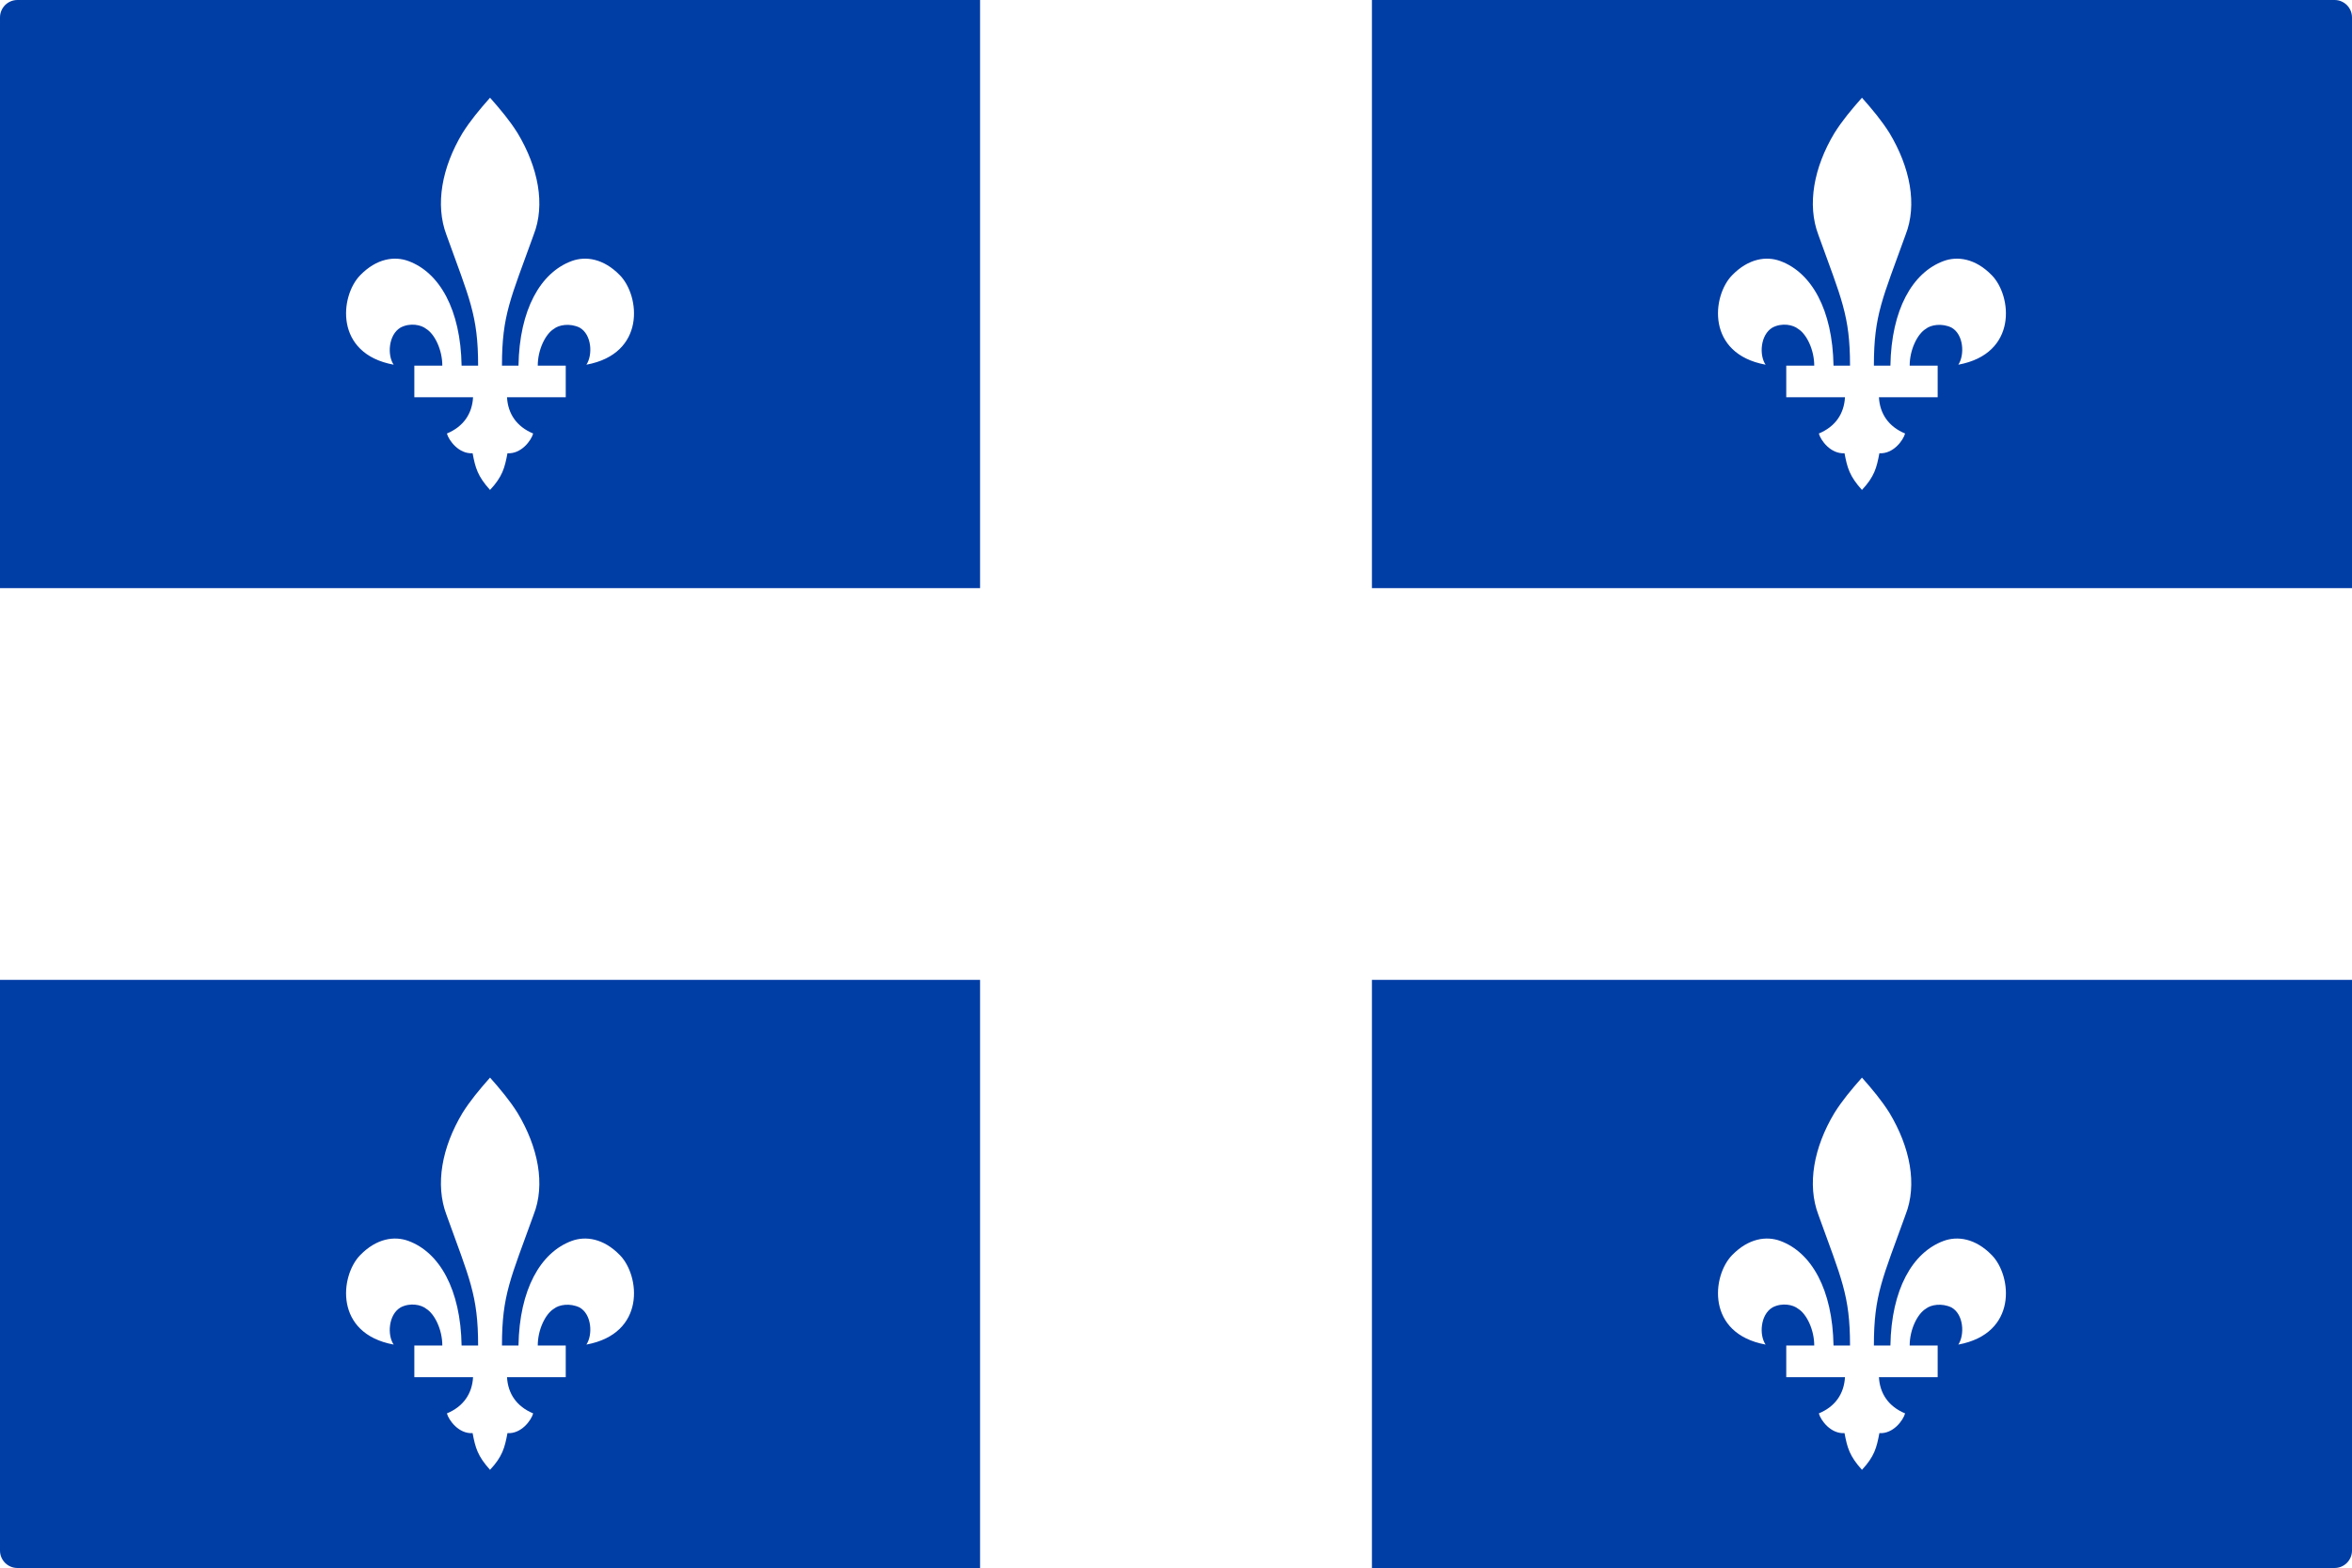
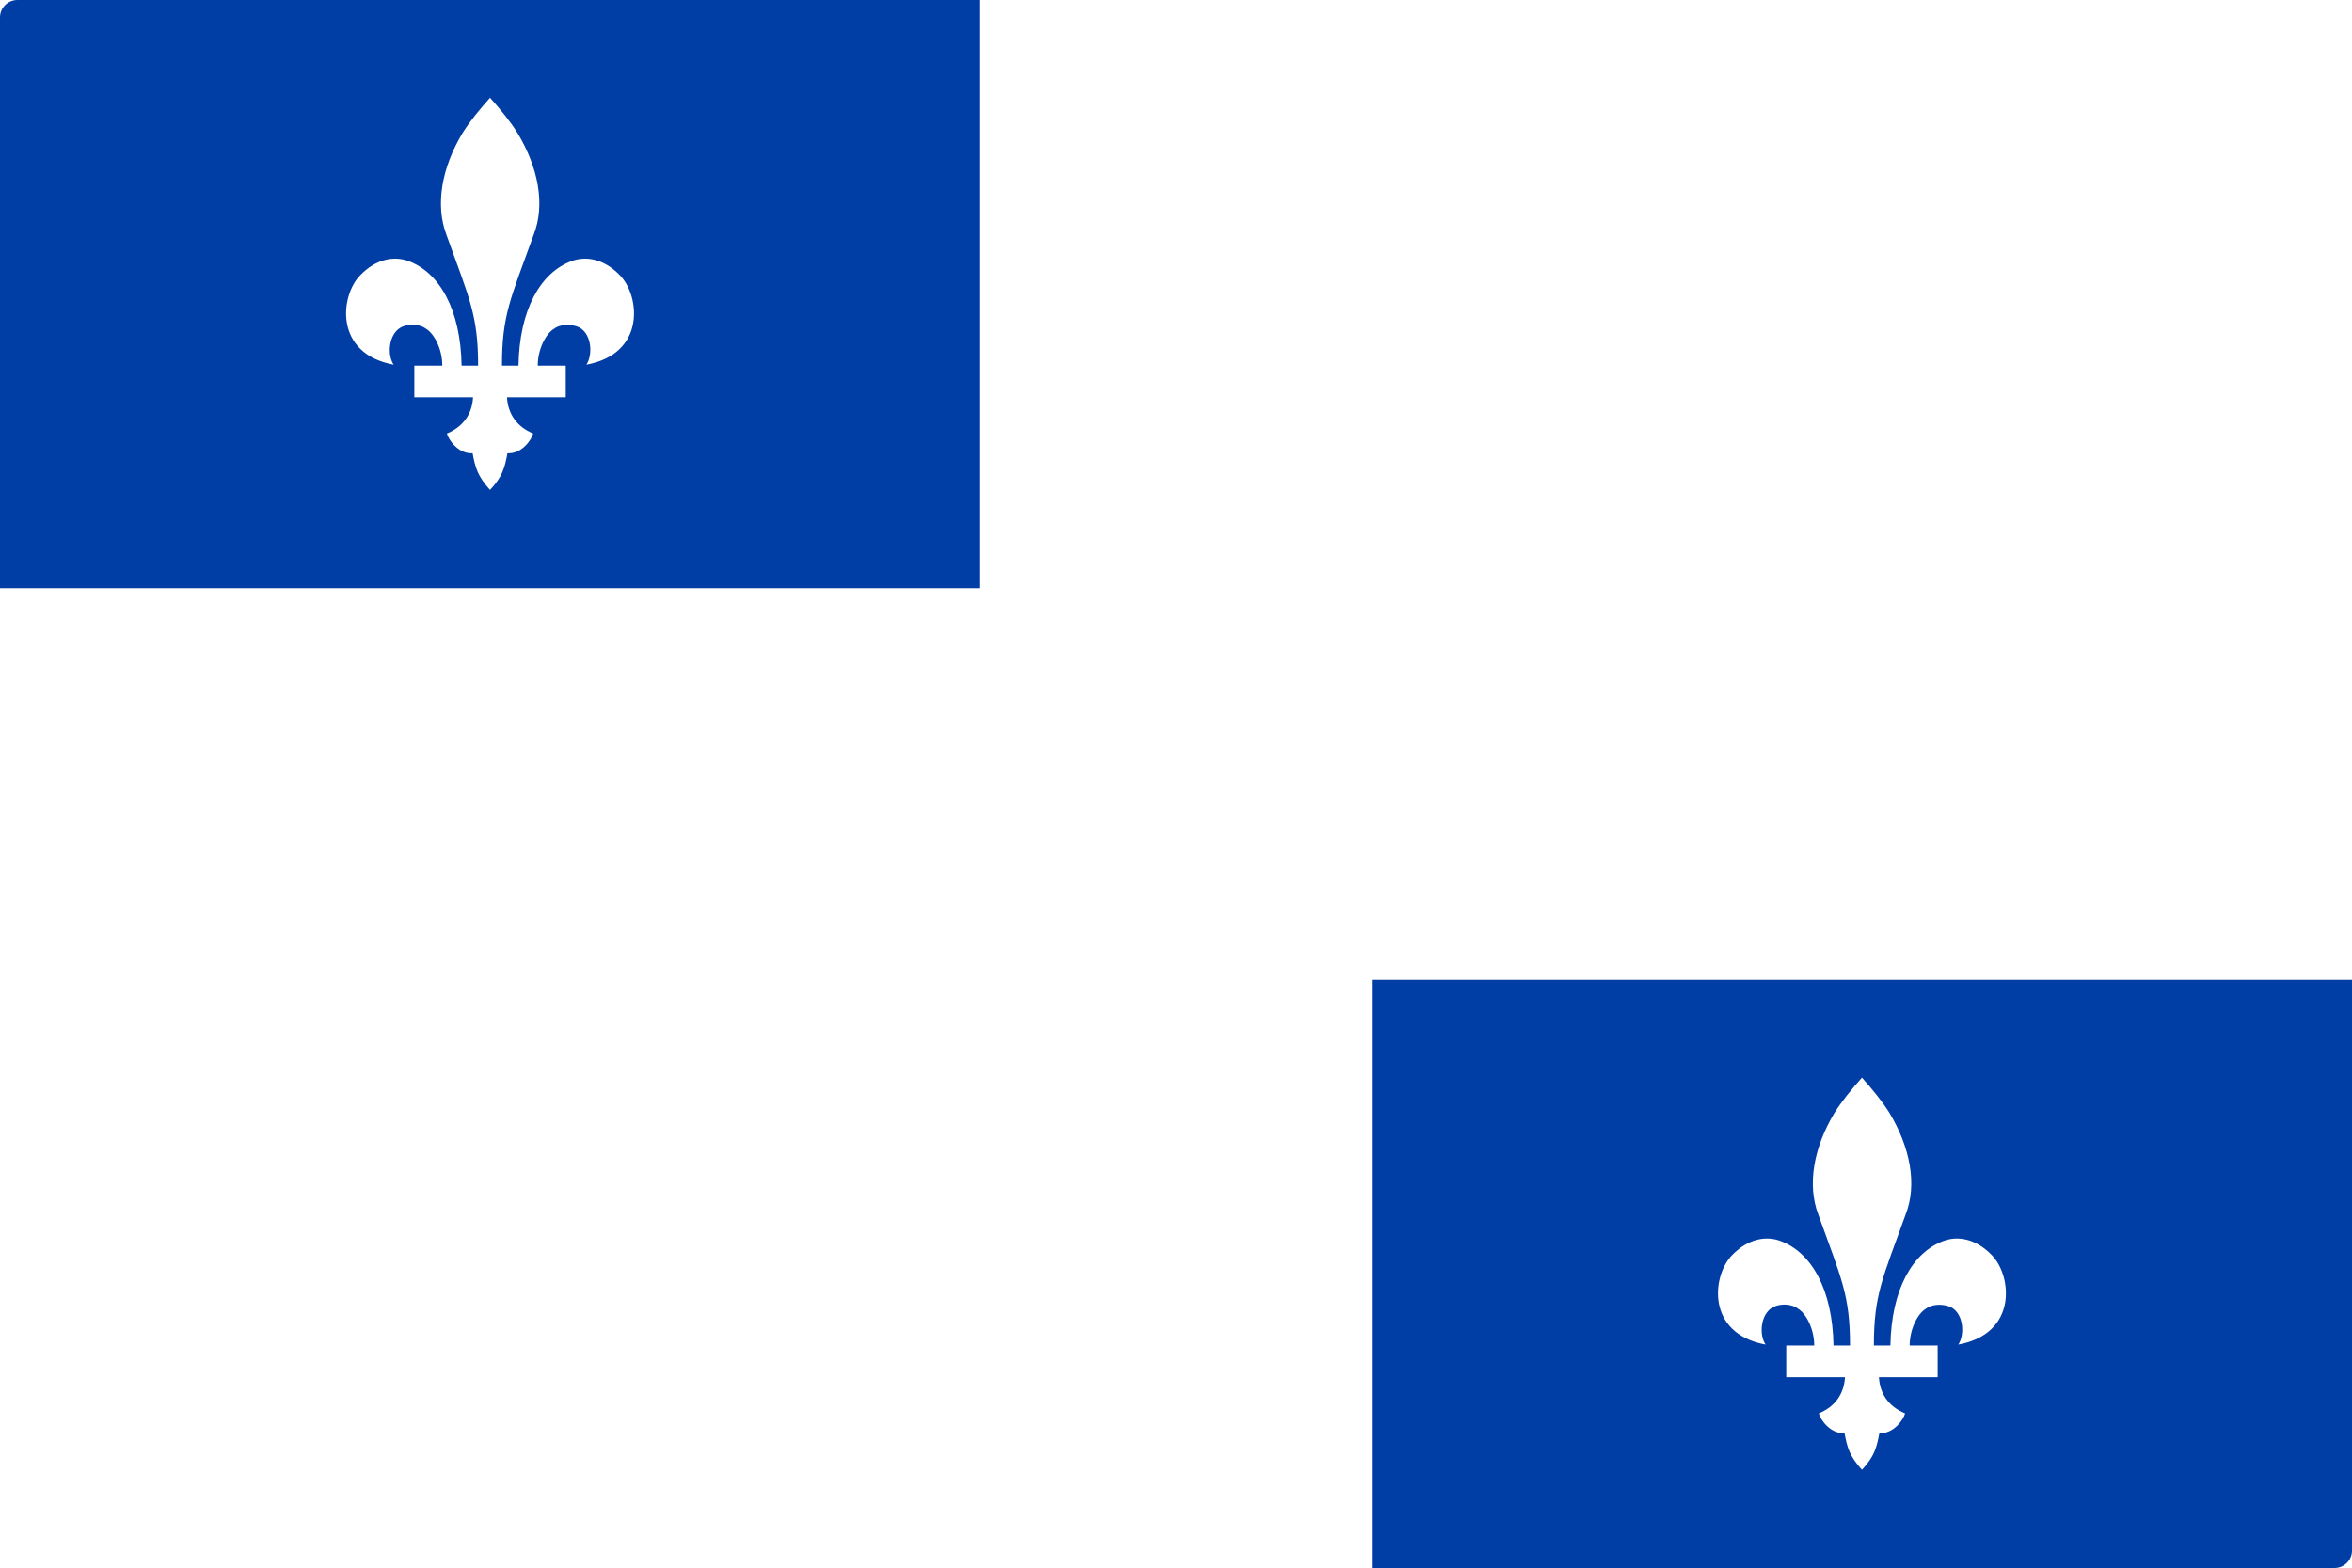
<svg xmlns="http://www.w3.org/2000/svg" version="1.1" id="Layer_1" x="0px" y="0px" viewBox="0 0 512.6 341.7" style="enable-background:new 0 0 512.6 341.7;" xml:space="preserve">
  <style type="text/css">
	.st0{fill:#FFFFFF;}
	.st1{fill:#003DA5;}
</style>
  <path class="st0" d="M0,0h512.6v341.7H0V0z" />
  <g id="h">
    <g id="q">
      <path class="st1" d="M213.6,0v128.2H0V3.8C0,1.7,1.7,0,3.8,0H213.6z M123.3,86.6v-6.9h-6.1c0-3.5,1.7-6.9,3.5-8    c1.1-0.9,3.5-1.3,5.6-0.3c2.7,1.5,2.9,6,1.5,8.1c13-2.4,11.7-15,7.3-19.5c-3.6-3.7-7.5-4.2-10.5-3.1c-6.8,2.5-11.4,10.6-11.6,22.8    h-3.6c0-11.1,1.9-14.6,6.9-28.5c2.6-6.6,1-14.7-3.5-22.2c-1.7-2.7-3.7-5.1-6-7.7c-2.3,2.6-4.3,5-6,7.7c-4.5,7.5-6,15.6-3.5,22.2    c5,13.9,6.9,17.5,6.9,28.5h-3.6c-0.2-12.2-4.8-20.3-11.6-22.8c-3-1.1-6.9-0.6-10.5,3.1c-4.4,4.5-5.7,17.1,7.3,19.5    c-1.4-2-1.2-6.5,1.5-8.1c2.1-1.1,4.5-0.6,5.6,0.3c1.8,1.1,3.5,4.5,3.5,8h-6.1v6.9h12.8c-0.2,3.6-2.1,6.4-5.7,7.9    c0.4,1.5,2.6,4.5,5.6,4.3c0.6,3.2,1.1,5,3.8,8c2.7-2.9,3.2-4.8,3.8-8c3,0.2,5.2-2.8,5.6-4.3c-3.6-1.5-5.5-4.3-5.7-7.9H123.3z" />
    </g>
    <g>
      <g id="q_1_">
-         <path class="st1" d="M512.6,3.8v124.4H299V0h209.8C510.9,0,512.6,1.7,512.6,3.8z M422.3,86.6v-6.9h-6.1c0-3.5,1.7-6.9,3.5-8     c1.1-0.9,3.5-1.3,5.6-0.3c2.7,1.5,2.9,6,1.5,8.1c13-2.4,11.7-15,7.3-19.5c-3.6-3.7-7.5-4.2-10.5-3.1     c-6.8,2.5-11.4,10.6-11.6,22.8h-3.6c0-11.1,1.9-14.6,6.9-28.5c2.6-6.6,1-14.7-3.5-22.2c-1.7-2.7-3.7-5.1-6-7.7     c-2.3,2.6-4.3,5-6,7.7c-4.5,7.5-6,15.6-3.5,22.2c5,13.9,6.9,17.5,6.9,28.5h-3.6c-0.2-12.2-4.8-20.3-11.6-22.8     c-3-1.1-6.9-0.6-10.5,3.1c-4.4,4.5-5.7,17.1,7.3,19.5c-1.4-2-1.2-6.5,1.5-8.1c2.1-1.1,4.5-0.6,5.6,0.3c1.8,1.1,3.5,4.5,3.5,8     h-6.1v6.9h12.8c-0.2,3.6-2.1,6.4-5.7,7.9c0.4,1.5,2.6,4.5,5.6,4.3c0.6,3.2,1.1,5,3.8,8c2.7-2.9,3.2-4.8,3.8-8     c3,0.2,5.2-2.8,5.6-4.3c-3.6-1.5-5.5-4.3-5.7-7.9H422.3z" />
-       </g>
+         </g>
    </g>
  </g>
  <g>
    <g id="h_1_">
      <g id="q_2_">
-         <path class="st1" d="M213.6,213.6v128.2H3.8c-2.1,0-3.8-1.7-3.8-3.8V213.6H213.6z M123.3,300.2v-6.9h-6.1c0-3.5,1.7-6.9,3.5-8     c1.1-0.9,3.5-1.3,5.6-0.3c2.7,1.5,2.9,6,1.5,8.1c13-2.4,11.7-15,7.3-19.5c-3.6-3.7-7.5-4.2-10.5-3.1     c-6.8,2.5-11.4,10.6-11.6,22.8h-3.6c0-11.1,1.9-14.6,6.9-28.5c2.6-6.6,1-14.7-3.5-22.2c-1.7-2.7-3.7-5.1-6-7.7     c-2.3,2.6-4.3,5-6,7.7c-4.5,7.5-6,15.6-3.5,22.2c5,13.9,6.9,17.5,6.9,28.5h-3.6c-0.2-12.2-4.8-20.3-11.6-22.8     c-3-1.1-6.9-0.6-10.5,3.1c-4.4,4.5-5.7,17.1,7.3,19.5c-1.4-2-1.2-6.5,1.5-8.1c2.1-1.1,4.5-0.6,5.6,0.3c1.8,1.1,3.5,4.5,3.5,8     h-6.1v6.9h12.8c-0.2,3.6-2.1,6.4-5.7,7.9c0.4,1.5,2.6,4.5,5.6,4.3c0.6,3.2,1.1,5,3.8,8c2.7-2.9,3.2-4.8,3.8-8     c3,0.2,5.2-2.8,5.6-4.3c-3.6-1.5-5.5-4.3-5.7-7.9H123.3z" />
-       </g>
+         </g>
      <g>
        <g id="q_3_">
          <path class="st1" d="M512.6,213.6V338c0,2.1-1.7,3.8-3.8,3.8H299V213.6H512.6z M422.3,300.2v-6.9h-6.1c0-3.5,1.7-6.9,3.5-8      c1.1-0.9,3.5-1.3,5.6-0.3c2.7,1.5,2.9,6,1.5,8.1c13-2.4,11.7-15,7.3-19.5c-3.6-3.7-7.5-4.2-10.5-3.1      c-6.8,2.5-11.4,10.6-11.6,22.8h-3.6c0-11.1,1.9-14.6,6.9-28.5c2.6-6.6,1-14.7-3.5-22.2c-1.7-2.7-3.7-5.1-6-7.7      c-2.3,2.6-4.3,5-6,7.7c-4.5,7.5-6,15.6-3.5,22.2c5,13.9,6.9,17.5,6.9,28.5h-3.6c-0.2-12.2-4.8-20.3-11.6-22.8      c-3-1.1-6.9-0.6-10.5,3.1c-4.4,4.5-5.7,17.1,7.3,19.5c-1.4-2-1.2-6.5,1.5-8.1c2.1-1.1,4.5-0.6,5.6,0.3c1.8,1.1,3.5,4.5,3.5,8      h-6.1v6.9h12.8c-0.2,3.6-2.1,6.4-5.7,7.9c0.4,1.5,2.6,4.5,5.6,4.3c0.6,3.2,1.1,5,3.8,8c2.7-2.9,3.2-4.8,3.8-8      c3,0.2,5.2-2.8,5.6-4.3c-3.6-1.5-5.5-4.3-5.7-7.9H422.3z" />
        </g>
      </g>
    </g>
  </g>
</svg>